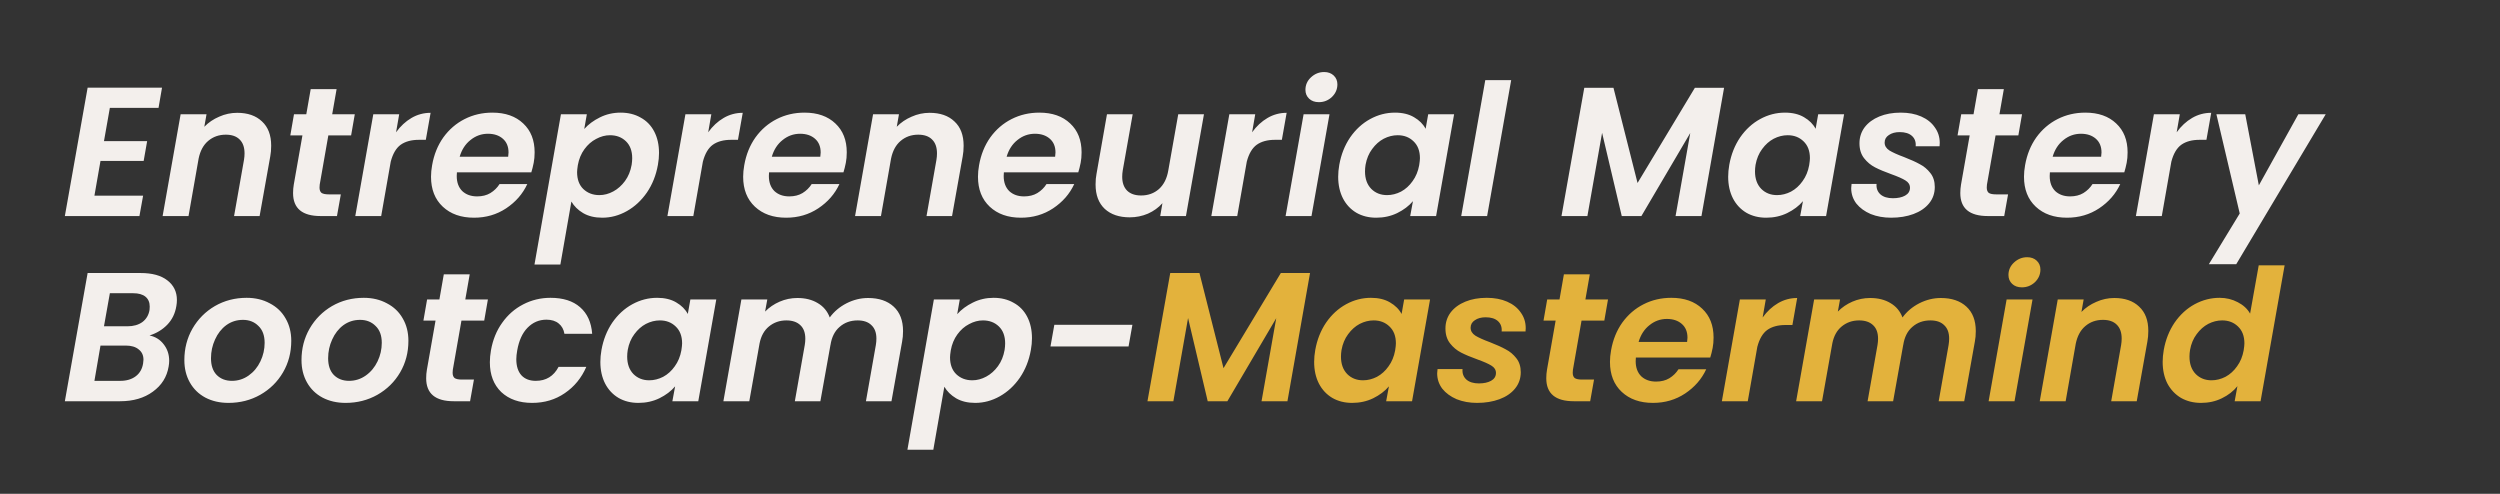
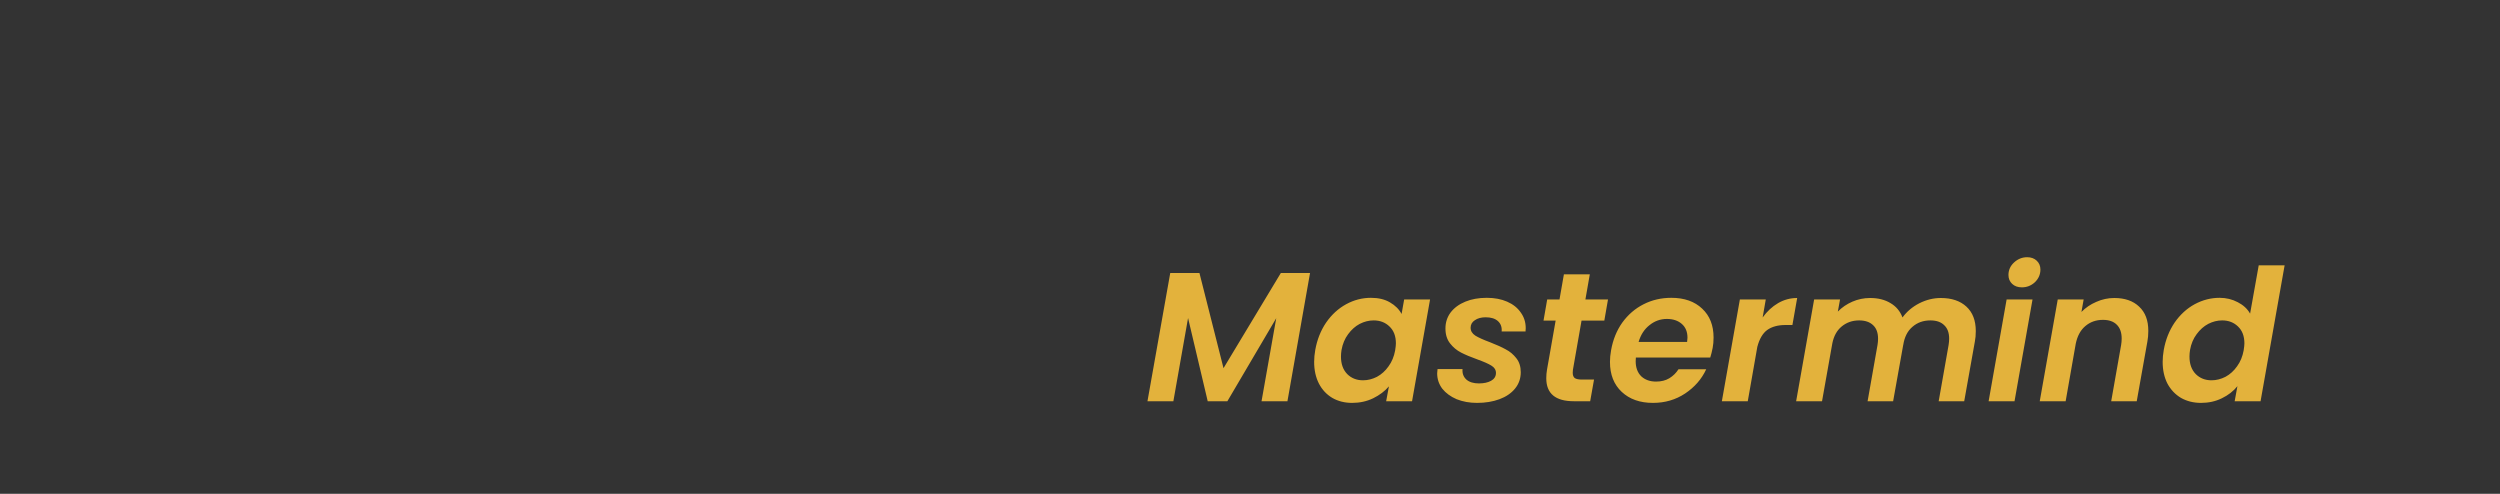
<svg xmlns="http://www.w3.org/2000/svg" width="405" height="80" viewBox="0 0 405 80" fill="none">
  <rect x="0" y="0" width="405" height="80" fill="#333333" stroke="none" />
-   <path d="M17.797 17.472L16.844 22.859H23.838L23.272 26.073H16.279L15.297 31.697H23.183L22.588 35H10.506L14.196 14.199H26.248L25.683 17.472H17.797ZM38.426 18.276C40.132 18.276 41.471 18.742 42.444 19.674C43.435 20.587 43.931 21.896 43.931 23.602C43.931 24.237 43.882 24.813 43.783 25.328L42.057 35H37.92L39.527 25.894C39.587 25.537 39.616 25.19 39.616 24.852C39.616 23.86 39.349 23.107 38.813 22.591C38.297 22.075 37.553 21.817 36.581 21.817C35.47 21.817 34.518 22.154 33.724 22.829C32.95 23.483 32.435 24.436 32.177 25.686L30.54 35H26.344L29.261 18.514H33.456L33.099 20.537C33.774 19.843 34.577 19.297 35.51 18.901C36.442 18.484 37.414 18.276 38.426 18.276ZM51.792 29.911C51.772 30.03 51.762 30.189 51.762 30.387C51.762 30.784 51.871 31.072 52.089 31.25C52.327 31.409 52.714 31.488 53.25 31.488H55.214L54.589 35H51.94C48.965 35 47.477 33.76 47.477 31.28C47.477 30.804 47.516 30.338 47.596 29.881L48.994 21.936H47.03L47.625 18.514H49.619L50.333 14.437H54.529L53.815 18.514H57.475L56.88 21.936H53.19L51.792 29.911ZM64.162 21.43C64.876 20.438 65.71 19.665 66.662 19.109C67.614 18.553 68.646 18.276 69.757 18.276L68.983 22.65H67.882C66.652 22.65 65.66 22.918 64.906 23.454C64.172 23.989 63.636 24.902 63.299 26.192L61.752 35H57.556L60.472 18.514H64.668L64.162 21.43ZM79.764 18.246C81.867 18.246 83.534 18.831 84.764 20.002C85.994 21.152 86.609 22.71 86.609 24.674C86.609 25.309 86.559 25.874 86.46 26.37C86.341 26.965 86.212 27.481 86.073 27.918H74.021C74.001 28.056 73.991 28.255 73.991 28.513C73.991 29.544 74.289 30.358 74.884 30.953C75.499 31.528 76.302 31.816 77.294 31.816C78.128 31.816 78.842 31.637 79.437 31.28C80.052 30.903 80.548 30.417 80.925 29.822H85.418C84.684 31.409 83.544 32.718 81.996 33.75C80.469 34.762 78.733 35.268 76.788 35.268C74.686 35.268 72.999 34.673 71.73 33.482C70.46 32.292 69.825 30.675 69.825 28.632C69.825 28.037 69.885 27.412 70.004 26.757C70.301 25.051 70.906 23.553 71.819 22.263C72.751 20.974 73.902 19.982 75.271 19.288C76.64 18.593 78.138 18.246 79.764 18.246ZM82.323 25.388C82.363 25.071 82.383 24.842 82.383 24.704C82.383 23.751 82.076 23.007 81.46 22.472C80.846 21.936 80.042 21.668 79.05 21.668C77.999 21.668 77.056 22.006 76.223 22.68C75.39 23.335 74.805 24.237 74.467 25.388H82.323ZM94.649 20.895C95.324 20.141 96.167 19.516 97.179 19.02C98.21 18.504 99.331 18.246 100.541 18.246C101.771 18.246 102.853 18.514 103.785 19.049C104.737 19.565 105.471 20.319 105.987 21.311C106.503 22.303 106.761 23.464 106.761 24.793C106.761 25.408 106.701 26.043 106.582 26.697C106.285 28.384 105.689 29.881 104.797 31.191C103.904 32.48 102.823 33.482 101.553 34.197C100.283 34.911 98.954 35.268 97.565 35.268C96.355 35.268 95.324 35.02 94.471 34.524C93.637 34.028 93.002 33.403 92.566 32.649L90.781 42.856H86.585L90.87 18.514H95.066L94.649 20.895ZM102.327 26.697C102.386 26.301 102.416 25.944 102.416 25.626C102.416 24.456 102.079 23.543 101.404 22.888C100.73 22.234 99.867 21.906 98.815 21.906C98.061 21.906 97.317 22.105 96.583 22.501C95.849 22.878 95.215 23.434 94.679 24.168C94.143 24.902 93.786 25.765 93.608 26.757C93.528 27.273 93.489 27.65 93.489 27.888C93.489 29.058 93.826 29.971 94.5 30.625C95.195 31.28 96.058 31.608 97.089 31.608C97.863 31.608 98.617 31.409 99.351 31.012C100.085 30.616 100.72 30.05 101.255 29.316C101.791 28.582 102.148 27.709 102.327 26.697ZM114.728 21.43C115.442 20.438 116.276 19.665 117.228 19.109C118.18 18.553 119.212 18.276 120.323 18.276L119.549 22.65H118.448C117.218 22.65 116.226 22.918 115.472 23.454C114.738 23.989 114.202 24.902 113.865 26.192L112.318 35H108.122L111.038 18.514H115.234L114.728 21.43ZM130.33 18.246C132.433 18.246 134.1 18.831 135.33 20.002C136.56 21.152 137.175 22.71 137.175 24.674C137.175 25.309 137.125 25.874 137.026 26.37C136.907 26.965 136.778 27.481 136.639 27.918H124.587C124.567 28.056 124.557 28.255 124.557 28.513C124.557 29.544 124.855 30.358 125.45 30.953C126.065 31.528 126.869 31.816 127.86 31.816C128.694 31.816 129.408 31.637 130.003 31.28C130.618 30.903 131.114 30.417 131.491 29.822H135.985C135.25 31.409 134.11 32.718 132.562 33.75C131.035 34.762 129.299 35.268 127.355 35.268C125.252 35.268 123.565 34.673 122.296 33.482C121.026 32.292 120.391 30.675 120.391 28.632C120.391 28.037 120.451 27.412 120.57 26.757C120.867 25.051 121.472 23.553 122.385 22.263C123.317 20.974 124.468 19.982 125.837 19.288C127.206 18.593 128.704 18.246 130.33 18.246ZM132.89 25.388C132.929 25.071 132.949 24.842 132.949 24.704C132.949 23.751 132.642 23.007 132.027 22.472C131.412 21.936 130.608 21.668 129.616 21.668C128.565 21.668 127.622 22.006 126.789 22.68C125.956 23.335 125.371 24.237 125.033 25.388H132.89ZM150.601 18.276C152.308 18.276 153.647 18.742 154.619 19.674C155.611 20.587 156.107 21.896 156.107 23.602C156.107 24.237 156.057 24.813 155.958 25.328L154.232 35H150.096L151.703 25.894C151.762 25.537 151.792 25.19 151.792 24.852C151.792 23.86 151.524 23.107 150.988 22.591C150.473 22.075 149.729 21.817 148.756 21.817C147.645 21.817 146.693 22.154 145.9 22.829C145.126 23.483 144.61 24.436 144.352 25.686L142.715 35H138.52L141.436 18.514H145.632L145.275 20.537C145.949 19.843 146.753 19.297 147.685 18.901C148.618 18.484 149.59 18.276 150.601 18.276ZM168.371 18.246C170.474 18.246 172.141 18.831 173.371 20.002C174.601 21.152 175.216 22.71 175.216 24.674C175.216 25.309 175.166 25.874 175.067 26.37C174.948 26.965 174.819 27.481 174.68 27.918H162.628C162.608 28.056 162.598 28.255 162.598 28.513C162.598 29.544 162.896 30.358 163.491 30.953C164.106 31.528 164.909 31.816 165.901 31.816C166.735 31.816 167.449 31.637 168.044 31.28C168.659 30.903 169.155 30.417 169.532 29.822H174.025C173.291 31.409 172.151 32.718 170.603 33.75C169.076 34.762 167.34 35.268 165.395 35.268C163.292 35.268 161.606 34.673 160.336 33.482C159.067 32.292 158.432 30.675 158.432 28.632C158.432 28.037 158.491 27.412 158.61 26.757C158.908 25.051 159.513 23.553 160.426 22.263C161.358 20.974 162.509 19.982 163.878 19.288C165.247 18.593 166.744 18.246 168.371 18.246ZM170.93 25.388C170.97 25.071 170.99 24.842 170.99 24.704C170.99 23.751 170.682 23.007 170.067 22.472C169.452 21.936 168.649 21.668 167.657 21.668C166.606 21.668 165.663 22.006 164.83 22.68C163.997 23.335 163.411 24.237 163.074 25.388H170.93ZM195.04 18.514L192.124 35H187.958L188.315 32.917C187.68 33.631 186.896 34.197 185.964 34.613C185.032 35.01 184.05 35.208 183.018 35.208C181.312 35.208 179.963 34.752 178.971 33.839C177.979 32.907 177.483 31.588 177.483 29.881C177.483 29.247 177.532 28.681 177.632 28.185L179.328 18.514H183.494L181.887 27.59C181.828 27.947 181.798 28.294 181.798 28.632C181.798 29.604 182.066 30.358 182.601 30.893C183.137 31.409 183.891 31.667 184.863 31.667C185.994 31.667 186.956 31.32 187.75 30.625C188.543 29.911 189.049 28.899 189.267 27.59L190.874 18.514H195.04ZM202.841 21.43C203.555 20.438 204.389 19.665 205.341 19.109C206.293 18.553 207.325 18.276 208.436 18.276L207.662 22.65H206.561C205.331 22.65 204.339 22.918 203.585 23.454C202.851 23.989 202.315 24.902 201.978 26.192L200.431 35H196.235L199.151 18.514H203.347L202.841 21.43ZM213.652 16.55C212.998 16.55 212.472 16.361 212.075 15.984C211.678 15.607 211.48 15.131 211.48 14.556C211.48 13.762 211.777 13.088 212.373 12.532C212.988 11.957 213.702 11.669 214.515 11.669C215.15 11.669 215.666 11.858 216.063 12.235C216.459 12.612 216.658 13.088 216.658 13.663C216.658 14.457 216.36 15.141 215.765 15.716C215.17 16.272 214.466 16.55 213.652 16.55ZM215.378 18.514L212.462 35H208.266L211.182 18.514H215.378ZM216.965 26.697C217.263 25.031 217.848 23.553 218.721 22.263C219.613 20.974 220.695 19.982 221.964 19.288C223.234 18.593 224.573 18.246 225.982 18.246C227.212 18.246 228.243 18.494 229.077 18.99C229.93 19.486 230.555 20.111 230.951 20.865L231.368 18.514H235.564L232.648 35H228.452L228.898 32.59C228.243 33.363 227.39 34.008 226.339 34.524C225.307 35.02 224.176 35.268 222.946 35.268C221.736 35.268 220.665 35 219.732 34.464C218.8 33.909 218.076 33.135 217.56 32.143C217.044 31.131 216.786 29.961 216.786 28.632C216.786 28.017 216.846 27.372 216.965 26.697ZM229.91 26.757C229.989 26.241 230.029 25.864 230.029 25.626C230.029 24.456 229.682 23.543 228.987 22.888C228.313 22.234 227.46 21.906 226.428 21.906C225.654 21.906 224.901 22.095 224.166 22.472C223.452 22.849 222.827 23.404 222.292 24.138C221.756 24.852 221.399 25.705 221.22 26.697C221.161 27.074 221.131 27.431 221.131 27.769C221.131 28.959 221.468 29.901 222.143 30.596C222.817 31.27 223.671 31.608 224.702 31.608C225.476 31.608 226.23 31.419 226.964 31.042C227.698 30.645 228.323 30.08 228.839 29.346C229.374 28.612 229.731 27.749 229.91 26.757ZM244.811 12.979L240.913 35H236.717L240.615 12.979H244.811ZM279.298 14.229L275.638 35H271.442L273.822 21.549L265.907 35H262.723L259.538 21.519L257.158 35H252.962L256.652 14.229H261.383L265.282 29.643L274.566 14.229H279.298ZM280.144 26.697C280.441 25.031 281.026 23.553 281.899 22.263C282.792 20.974 283.873 19.982 285.143 19.288C286.413 18.593 287.752 18.246 289.16 18.246C290.39 18.246 291.422 18.494 292.255 18.99C293.108 19.486 293.733 20.111 294.13 20.865L294.547 18.514H298.743L295.826 35H291.63L292.077 32.59C291.422 33.363 290.569 34.008 289.517 34.524C288.486 35.02 287.355 35.268 286.125 35.268C284.915 35.268 283.843 35 282.911 34.464C281.979 33.909 281.255 33.135 280.739 32.143C280.223 31.131 279.965 29.961 279.965 28.632C279.965 28.017 280.024 27.372 280.144 26.697ZM293.088 26.757C293.168 26.241 293.207 25.864 293.207 25.626C293.207 24.456 292.86 23.543 292.166 22.888C291.491 22.234 290.638 21.906 289.607 21.906C288.833 21.906 288.079 22.095 287.345 22.472C286.631 22.849 286.006 23.404 285.47 24.138C284.935 24.852 284.578 25.705 284.399 26.697C284.339 27.074 284.31 27.431 284.31 27.769C284.31 28.959 284.647 29.901 285.321 30.596C285.996 31.27 286.849 31.608 287.881 31.608C288.654 31.608 289.408 31.419 290.142 31.042C290.876 30.645 291.501 30.08 292.017 29.346C292.553 28.612 292.91 27.749 293.088 26.757ZM306.353 35.268C305.143 35.268 304.042 35.069 303.05 34.673C302.078 34.256 301.304 33.691 300.728 32.976C300.173 32.242 299.895 31.409 299.895 30.477C299.895 30.338 299.915 30.11 299.955 29.792H304.002C303.942 30.487 304.151 31.052 304.627 31.488C305.103 31.905 305.777 32.113 306.65 32.113C307.444 32.113 308.099 31.975 308.614 31.697C309.15 31.399 309.418 30.973 309.418 30.417C309.418 29.921 309.17 29.524 308.674 29.227C308.198 28.929 307.434 28.592 306.383 28.215C305.331 27.838 304.458 27.471 303.764 27.114C303.069 26.757 302.474 26.261 301.978 25.626C301.482 24.991 301.234 24.188 301.234 23.216C301.234 22.244 301.512 21.381 302.068 20.627C302.643 19.873 303.436 19.288 304.448 18.871C305.46 18.454 306.621 18.246 307.93 18.246C309.18 18.246 310.281 18.454 311.233 18.871C312.185 19.288 312.92 19.873 313.435 20.627C313.971 21.361 314.239 22.204 314.239 23.156C314.239 23.394 314.229 23.573 314.209 23.692H310.34C310.4 22.997 310.202 22.442 309.745 22.025C309.289 21.609 308.624 21.4 307.751 21.4C307.037 21.4 306.452 21.559 305.996 21.877C305.539 22.174 305.311 22.581 305.311 23.097C305.311 23.612 305.569 24.039 306.085 24.376C306.601 24.694 307.394 25.051 308.466 25.448C309.537 25.864 310.39 26.251 311.025 26.608C311.68 26.945 312.245 27.422 312.721 28.037C313.197 28.632 313.435 29.386 313.435 30.298C313.435 31.31 313.128 32.193 312.513 32.947C311.898 33.7 311.055 34.276 309.983 34.673C308.912 35.069 307.702 35.268 306.353 35.268ZM321.884 29.911C321.865 30.03 321.855 30.189 321.855 30.387C321.855 30.784 321.964 31.072 322.182 31.25C322.42 31.409 322.807 31.488 323.343 31.488H325.307L324.682 35H322.033C319.057 35 317.569 33.76 317.569 31.28C317.569 30.804 317.609 30.338 317.688 29.881L319.087 21.936H317.123L317.718 18.514H319.712L320.426 14.437H324.622L323.908 18.514H327.568L326.973 21.936H323.283L321.884 29.911ZM337.826 18.246C339.929 18.246 341.595 18.831 342.825 20.002C344.055 21.152 344.67 22.71 344.67 24.674C344.67 25.309 344.621 25.874 344.522 26.37C344.402 26.965 344.274 27.481 344.135 27.918H332.082C332.063 28.056 332.053 28.255 332.053 28.513C332.053 29.544 332.35 30.358 332.945 30.953C333.56 31.528 334.364 31.816 335.356 31.816C336.189 31.816 336.903 31.637 337.499 31.28C338.114 30.903 338.61 30.417 338.986 29.822H343.48C342.746 31.409 341.605 32.718 340.058 33.75C338.53 34.762 336.794 35.268 334.85 35.268C332.747 35.268 331.061 34.673 329.791 33.482C328.521 32.292 327.887 30.675 327.887 28.632C327.887 28.037 327.946 27.412 328.065 26.757C328.363 25.051 328.968 23.553 329.88 22.263C330.813 20.974 331.963 19.982 333.332 19.288C334.701 18.593 336.199 18.246 337.826 18.246ZM340.385 25.388C340.425 25.071 340.445 24.842 340.445 24.704C340.445 23.751 340.137 23.007 339.522 22.472C338.907 21.936 338.104 21.668 337.112 21.668C336.06 21.668 335.118 22.006 334.285 22.68C333.451 23.335 332.866 24.237 332.529 25.388H340.385ZM352.621 21.43C353.336 20.438 354.169 19.665 355.121 19.109C356.073 18.553 357.105 18.276 358.216 18.276L357.442 22.65H356.341C355.111 22.65 354.119 22.918 353.365 23.454C352.631 23.989 352.096 24.902 351.758 26.192L350.211 35H346.015L348.931 18.514H353.127L352.621 21.43ZM363.73 18.514L365.932 30.03L372.33 18.514H376.764L362.272 42.797H357.838L362.837 34.583L359.058 18.514H363.73ZM28.569 49.585C28.371 50.795 27.875 51.807 27.081 52.62C26.308 53.414 25.355 53.989 24.224 54.346C25.177 54.545 25.941 55.021 26.516 55.775C27.111 56.529 27.409 57.422 27.409 58.453C27.409 58.731 27.379 59.038 27.319 59.376C27.042 61.062 26.189 62.421 24.76 63.453C23.352 64.484 21.586 65 19.463 65H10.506L14.196 44.229H22.766C24.651 44.229 26.099 44.625 27.111 45.419C28.143 46.212 28.659 47.274 28.659 48.603C28.659 48.92 28.629 49.248 28.569 49.585ZM24.224 50.21C24.244 50.091 24.254 49.913 24.254 49.674C24.254 48.98 24.026 48.444 23.57 48.067C23.114 47.691 22.449 47.502 21.576 47.502H17.797L16.844 52.859H20.654C21.626 52.859 22.429 52.63 23.064 52.174C23.699 51.698 24.086 51.043 24.224 50.21ZM23.183 58.87C23.223 58.592 23.242 58.394 23.242 58.275C23.242 57.56 22.985 57.005 22.469 56.608C21.973 56.191 21.279 55.983 20.386 55.983H16.279L15.297 61.697H19.493C20.505 61.697 21.338 61.449 21.993 60.953C22.647 60.457 23.044 59.763 23.183 58.87ZM37.008 65.268C35.6 65.268 34.35 64.98 33.259 64.405C32.187 63.83 31.354 63.016 30.759 61.965C30.164 60.913 29.866 59.703 29.866 58.334C29.866 56.469 30.303 54.773 31.175 53.245C32.068 51.698 33.278 50.478 34.806 49.585C36.353 48.692 38.069 48.246 39.954 48.246C41.363 48.246 42.613 48.544 43.704 49.139C44.815 49.714 45.668 50.528 46.263 51.579C46.878 52.63 47.185 53.841 47.185 55.209C47.185 57.094 46.739 58.8 45.846 60.328C44.954 61.855 43.724 63.066 42.156 63.959C40.609 64.831 38.893 65.268 37.008 65.268ZM37.574 61.697C38.566 61.697 39.468 61.409 40.282 60.834C41.095 60.258 41.73 59.495 42.186 58.542C42.642 57.59 42.87 56.588 42.87 55.537C42.87 54.346 42.533 53.434 41.859 52.799C41.204 52.144 40.371 51.817 39.359 51.817C38.347 51.817 37.445 52.105 36.651 52.68C35.877 53.255 35.272 54.029 34.836 55.001C34.399 55.953 34.181 56.965 34.181 58.036C34.181 59.207 34.489 60.11 35.104 60.745C35.738 61.379 36.562 61.697 37.574 61.697ZM55.985 65.268C54.576 65.268 53.327 64.98 52.235 64.405C51.164 63.83 50.331 63.016 49.736 61.965C49.141 60.913 48.843 59.703 48.843 58.334C48.843 56.469 49.279 54.773 50.152 53.245C51.045 51.698 52.255 50.478 53.783 49.585C55.33 48.692 57.046 48.246 58.931 48.246C60.34 48.246 61.59 48.544 62.681 49.139C63.792 49.714 64.645 50.528 65.24 51.579C65.855 52.63 66.162 53.841 66.162 55.209C66.162 57.094 65.716 58.8 64.823 60.328C63.931 61.855 62.7 63.066 61.133 63.959C59.586 64.831 57.87 65.268 55.985 65.268ZM56.55 61.697C57.542 61.697 58.445 61.409 59.258 60.834C60.072 60.258 60.707 59.495 61.163 58.542C61.619 57.59 61.847 56.588 61.847 55.537C61.847 54.346 61.51 53.434 60.836 52.799C60.181 52.144 59.348 51.817 58.336 51.817C57.324 51.817 56.421 52.105 55.628 52.68C54.854 53.255 54.249 54.029 53.813 55.001C53.376 55.953 53.158 56.965 53.158 58.036C53.158 59.207 53.465 60.11 54.08 60.745C54.715 61.379 55.539 61.697 56.55 61.697ZM73.355 59.911C73.335 60.03 73.325 60.189 73.325 60.387C73.325 60.784 73.434 61.072 73.652 61.25C73.891 61.409 74.277 61.489 74.813 61.489H76.777L76.152 65H73.504C70.528 65 69.04 63.76 69.04 61.28C69.04 60.804 69.079 60.338 69.159 59.882L70.558 51.936H68.594L69.189 48.514H71.182L71.897 44.437H76.093L75.378 48.514H79.039L78.444 51.936H74.754L73.355 59.911ZM79.535 56.757C79.833 55.051 80.438 53.563 81.351 52.293C82.263 51.004 83.394 50.012 84.743 49.317C86.112 48.603 87.59 48.246 89.177 48.246C91.221 48.246 92.818 48.752 93.968 49.764C95.139 50.776 95.793 52.214 95.932 54.079H91.439C91.32 53.364 91.012 52.809 90.516 52.412C90.02 51.996 89.356 51.787 88.523 51.787C87.332 51.787 86.311 52.224 85.457 53.097C84.624 53.95 84.069 55.17 83.791 56.757C83.692 57.312 83.642 57.788 83.642 58.185C83.642 59.316 83.92 60.189 84.475 60.804C85.031 61.399 85.805 61.697 86.797 61.697C88.463 61.697 89.693 60.943 90.487 59.435H94.98C94.206 61.221 93.046 62.639 91.498 63.691C89.971 64.742 88.205 65.268 86.201 65.268C84.118 65.268 82.452 64.683 81.202 63.512C79.972 62.322 79.357 60.715 79.357 58.691C79.357 58.076 79.416 57.431 79.535 56.757ZM97.437 56.697C97.735 55.031 98.32 53.553 99.193 52.263C100.086 50.974 101.167 49.982 102.436 49.288C103.706 48.593 105.045 48.246 106.454 48.246C107.684 48.246 108.716 48.494 109.549 48.99C110.402 49.486 111.027 50.111 111.424 50.865L111.84 48.514H116.036L113.12 65H108.924L109.37 62.59C108.716 63.363 107.862 64.008 106.811 64.524C105.779 65.02 104.649 65.268 103.419 65.268C102.208 65.268 101.137 65 100.205 64.464C99.272 63.909 98.548 63.135 98.032 62.143C97.516 61.131 97.258 59.961 97.258 58.632C97.258 58.017 97.318 57.372 97.437 56.697ZM110.382 56.757C110.461 56.241 110.501 55.864 110.501 55.626C110.501 54.456 110.154 53.543 109.459 52.888C108.785 52.234 107.932 51.906 106.9 51.906C106.127 51.906 105.373 52.095 104.639 52.472C103.924 52.849 103.299 53.404 102.764 54.138C102.228 54.852 101.871 55.705 101.693 56.697C101.633 57.074 101.603 57.431 101.603 57.769C101.603 58.959 101.941 59.901 102.615 60.596C103.29 61.27 104.143 61.608 105.174 61.608C105.948 61.608 106.702 61.419 107.436 61.042C108.17 60.645 108.795 60.08 109.311 59.346C109.846 58.612 110.203 57.749 110.382 56.757ZM140.638 48.276C142.384 48.276 143.763 48.742 144.775 49.674C145.787 50.607 146.293 51.926 146.293 53.632C146.293 54.267 146.243 54.833 146.144 55.328L144.418 65H140.281L141.888 55.894C141.948 55.537 141.978 55.19 141.978 54.852C141.978 53.9 141.71 53.176 141.174 52.68C140.658 52.164 139.914 51.906 138.942 51.906C137.792 51.906 136.819 52.254 136.026 52.948C135.232 53.622 134.736 54.604 134.538 55.894V55.864L132.901 65H128.765L130.372 55.894C130.431 55.537 130.461 55.2 130.461 54.882C130.461 53.91 130.193 53.176 129.658 52.68C129.122 52.164 128.368 51.906 127.396 51.906C126.305 51.906 125.362 52.234 124.569 52.888C123.795 53.523 123.289 54.436 123.051 55.626L121.385 65H117.189L120.105 48.514H124.301L123.944 50.478C124.599 49.803 125.382 49.268 126.295 48.871C127.207 48.474 128.17 48.276 129.181 48.276C130.471 48.276 131.572 48.553 132.485 49.109C133.397 49.645 134.042 50.418 134.419 51.43C135.113 50.478 136.016 49.714 137.127 49.139C138.258 48.563 139.428 48.276 140.638 48.276ZM155.067 50.895C155.741 50.141 156.585 49.516 157.596 49.02C158.628 48.504 159.749 48.246 160.959 48.246C162.189 48.246 163.27 48.514 164.203 49.05C165.155 49.565 165.889 50.319 166.405 51.311C166.921 52.303 167.179 53.464 167.179 54.793C167.179 55.408 167.119 56.043 167 56.697C166.702 58.384 166.107 59.882 165.215 61.191C164.322 62.48 163.241 63.482 161.971 64.197C160.701 64.911 159.372 65.268 157.983 65.268C156.773 65.268 155.741 65.02 154.888 64.524C154.055 64.028 153.42 63.403 152.984 62.649L151.198 72.856H147.002L151.288 48.514H155.484L155.067 50.895ZM162.745 56.697C162.804 56.301 162.834 55.944 162.834 55.626C162.834 54.456 162.497 53.543 161.822 52.888C161.148 52.234 160.285 51.906 159.233 51.906C158.479 51.906 157.735 52.105 157.001 52.501C156.267 52.878 155.632 53.434 155.097 54.168C154.561 54.902 154.204 55.765 154.025 56.757C153.946 57.273 153.906 57.65 153.906 57.888C153.906 59.058 154.244 59.971 154.918 60.626C155.612 61.28 156.475 61.608 157.507 61.608C158.281 61.608 159.035 61.409 159.769 61.012C160.503 60.616 161.138 60.05 161.673 59.316C162.209 58.582 162.566 57.709 162.745 56.697ZM183.449 52.62L182.824 56.132H170.176L170.801 52.62H183.449Z" fill="#F3EFEC" />
  <path d="M212.225 44.229L208.565 65H204.369L206.75 51.549L198.834 65H195.65L192.466 51.519L190.085 65H185.889L189.579 44.229H194.311L198.209 59.644L207.494 44.229H212.225ZM213.071 56.697C213.368 55.031 213.954 53.553 214.827 52.263C215.719 50.974 216.8 49.982 218.07 49.288C219.34 48.593 220.679 48.246 222.088 48.246C223.318 48.246 224.349 48.494 225.182 48.99C226.036 49.486 226.66 50.111 227.057 50.865L227.474 48.514H231.67L228.753 65H224.558L225.004 62.59C224.349 63.363 223.496 64.008 222.445 64.524C221.413 65.02 220.282 65.268 219.052 65.268C217.842 65.268 216.771 65 215.838 64.464C214.906 63.909 214.182 63.135 213.666 62.143C213.15 61.131 212.892 59.961 212.892 58.632C212.892 58.017 212.952 57.372 213.071 56.697ZM226.016 56.757C226.095 56.241 226.135 55.864 226.135 55.626C226.135 54.456 225.788 53.543 225.093 52.888C224.419 52.234 223.566 51.906 222.534 51.906C221.76 51.906 221.006 52.095 220.272 52.472C219.558 52.849 218.933 53.404 218.398 54.138C217.862 54.852 217.505 55.705 217.326 56.697C217.267 57.074 217.237 57.431 217.237 57.769C217.237 58.959 217.574 59.901 218.249 60.596C218.923 61.27 219.776 61.608 220.808 61.608C221.582 61.608 222.336 61.419 223.07 61.042C223.804 60.645 224.429 60.08 224.944 59.346C225.48 58.612 225.837 57.749 226.016 56.757ZM239.28 65.268C238.07 65.268 236.969 65.069 235.977 64.673C235.005 64.256 234.231 63.691 233.656 62.976C233.1 62.242 232.822 61.409 232.822 60.477C232.822 60.338 232.842 60.11 232.882 59.792H236.929C236.87 60.487 237.078 61.052 237.554 61.489C238.03 61.905 238.705 62.113 239.578 62.113C240.371 62.113 241.026 61.975 241.542 61.697C242.077 61.399 242.345 60.973 242.345 60.417C242.345 59.921 242.097 59.524 241.601 59.227C241.125 58.929 240.361 58.592 239.31 58.215C238.258 57.838 237.385 57.471 236.691 57.114C235.997 56.757 235.402 56.261 234.906 55.626C234.41 54.991 234.162 54.188 234.162 53.216C234.162 52.243 234.439 51.38 234.995 50.627C235.57 49.873 236.364 49.288 237.376 48.871C238.387 48.454 239.548 48.246 240.857 48.246C242.107 48.246 243.208 48.454 244.16 48.871C245.113 49.288 245.847 49.873 246.363 50.627C246.898 51.361 247.166 52.204 247.166 53.156C247.166 53.394 247.156 53.573 247.136 53.692H243.268C243.327 52.997 243.129 52.442 242.673 52.025C242.216 51.609 241.552 51.4 240.679 51.4C239.964 51.4 239.379 51.559 238.923 51.877C238.467 52.174 238.239 52.581 238.239 53.097C238.239 53.612 238.496 54.039 239.012 54.376C239.528 54.694 240.322 55.051 241.393 55.447C242.464 55.864 243.317 56.251 243.952 56.608C244.607 56.945 245.172 57.422 245.648 58.036C246.124 58.632 246.363 59.386 246.363 60.298C246.363 61.31 246.055 62.193 245.44 62.947C244.825 63.7 243.982 64.276 242.911 64.673C241.839 65.069 240.629 65.268 239.28 65.268ZM254.812 59.911C254.792 60.03 254.782 60.189 254.782 60.387C254.782 60.784 254.891 61.072 255.109 61.25C255.347 61.409 255.734 61.489 256.27 61.489H258.234L257.609 65H254.96C251.985 65 250.497 63.76 250.497 61.28C250.497 60.804 250.536 60.338 250.616 59.882L252.014 51.936H250.05L250.645 48.514H252.639L253.353 44.437H257.549L256.835 48.514H260.496L259.9 51.936H256.21L254.812 59.911ZM270.753 48.246C272.856 48.246 274.523 48.831 275.753 50.002C276.983 51.152 277.598 52.71 277.598 54.674C277.598 55.309 277.548 55.874 277.449 56.37C277.33 56.965 277.201 57.481 277.062 57.917H265.01C264.99 58.056 264.98 58.255 264.98 58.513C264.98 59.544 265.278 60.358 265.873 60.953C266.488 61.528 267.291 61.816 268.283 61.816C269.116 61.816 269.831 61.637 270.426 61.28C271.041 60.903 271.537 60.417 271.914 59.822H276.407C275.673 61.409 274.532 62.718 272.985 63.75C271.457 64.762 269.721 65.268 267.777 65.268C265.674 65.268 263.988 64.673 262.718 63.482C261.449 62.292 260.814 60.675 260.814 58.632C260.814 58.036 260.873 57.412 260.992 56.757C261.29 55.051 261.895 53.553 262.808 52.263C263.74 50.974 264.891 49.982 266.26 49.288C267.628 48.593 269.126 48.246 270.753 48.246ZM273.312 55.388C273.352 55.071 273.372 54.842 273.372 54.704C273.372 53.751 273.064 53.007 272.449 52.472C271.834 51.936 271.031 51.668 270.039 51.668C268.987 51.668 268.045 52.005 267.212 52.68C266.379 53.335 265.793 54.237 265.456 55.388H273.312ZM285.549 51.43C286.263 50.438 287.096 49.664 288.048 49.109C289.001 48.553 290.032 48.276 291.143 48.276L290.37 52.65H289.268C288.038 52.65 287.046 52.918 286.293 53.454C285.559 53.989 285.023 54.902 284.686 56.191L283.138 65H278.942L281.859 48.514H286.055L285.549 51.43ZM314.423 48.276C316.169 48.276 317.548 48.742 318.56 49.674C319.571 50.607 320.077 51.926 320.077 53.632C320.077 54.267 320.028 54.833 319.928 55.328L318.203 65H314.066L315.673 55.894C315.733 55.537 315.762 55.19 315.762 54.852C315.762 53.9 315.494 53.176 314.959 52.68C314.443 52.164 313.699 51.906 312.727 51.906C311.576 51.906 310.604 52.254 309.811 52.948C309.017 53.622 308.521 54.604 308.323 55.894V55.864L306.686 65H302.55L304.157 55.894C304.216 55.537 304.246 55.2 304.246 54.882C304.246 53.91 303.978 53.176 303.442 52.68C302.907 52.164 302.153 51.906 301.181 51.906C300.09 51.906 299.147 52.234 298.354 52.888C297.58 53.523 297.074 54.436 296.836 55.626L295.169 65H290.974L293.89 48.514H298.086L297.729 50.478C298.383 49.803 299.167 49.268 300.08 48.871C300.992 48.474 301.954 48.276 302.966 48.276C304.256 48.276 305.357 48.553 306.269 49.109C307.182 49.645 307.827 50.418 308.204 51.43C308.898 50.478 309.801 49.714 310.912 49.139C312.043 48.563 313.213 48.276 314.423 48.276ZM327.542 46.55C326.888 46.55 326.362 46.361 325.965 45.984C325.568 45.607 325.37 45.131 325.37 44.556C325.37 43.762 325.667 43.088 326.263 42.532C326.878 41.957 327.592 41.669 328.405 41.669C329.04 41.669 329.556 41.858 329.953 42.235C330.349 42.612 330.548 43.088 330.548 43.663C330.548 44.457 330.25 45.141 329.655 45.717C329.06 46.272 328.356 46.55 327.542 46.55ZM329.268 48.514L326.352 65H322.156L325.072 48.514H329.268ZM342.52 48.276C344.226 48.276 345.566 48.742 346.538 49.674C347.53 50.587 348.026 51.896 348.026 53.602C348.026 54.237 347.976 54.813 347.877 55.328L346.151 65H342.014L343.621 55.894C343.681 55.537 343.711 55.19 343.711 54.852C343.711 53.86 343.443 53.106 342.907 52.591C342.391 52.075 341.647 51.817 340.675 51.817C339.564 51.817 338.612 52.154 337.818 52.829C337.045 53.483 336.529 54.436 336.271 55.686L334.634 65H330.438L333.355 48.514H337.551L337.193 50.537C337.868 49.843 338.672 49.297 339.604 48.901C340.536 48.484 341.508 48.276 342.52 48.276ZM350.529 56.697C350.827 55.031 351.412 53.553 352.285 52.263C353.178 50.974 354.259 49.982 355.529 49.288C356.818 48.593 358.167 48.246 359.576 48.246C360.647 48.246 361.629 48.484 362.522 48.96C363.415 49.416 364.079 50.032 364.516 50.805L365.914 42.979H370.11L366.212 65H362.016L362.462 62.56C361.808 63.373 360.965 64.028 359.933 64.524C358.921 65.02 357.8 65.268 356.57 65.268C355.36 65.268 354.279 65 353.327 64.464C352.394 63.909 351.66 63.135 351.124 62.143C350.609 61.131 350.351 59.961 350.351 58.632C350.351 58.017 350.41 57.372 350.529 56.697ZM363.474 56.757C363.554 56.241 363.593 55.864 363.593 55.626C363.593 54.456 363.246 53.543 362.552 52.888C361.877 52.234 361.024 51.906 359.992 51.906C359.219 51.906 358.465 52.095 357.731 52.472C357.017 52.849 356.392 53.404 355.856 54.138C355.32 54.852 354.963 55.705 354.785 56.697C354.725 57.074 354.695 57.431 354.695 57.769C354.695 58.959 355.033 59.901 355.707 60.596C356.382 61.27 357.235 61.608 358.266 61.608C359.04 61.608 359.794 61.419 360.528 61.042C361.262 60.645 361.887 60.08 362.403 59.346C362.939 58.612 363.296 57.749 363.474 56.757Z" fill="#E3B23C" />
</svg>